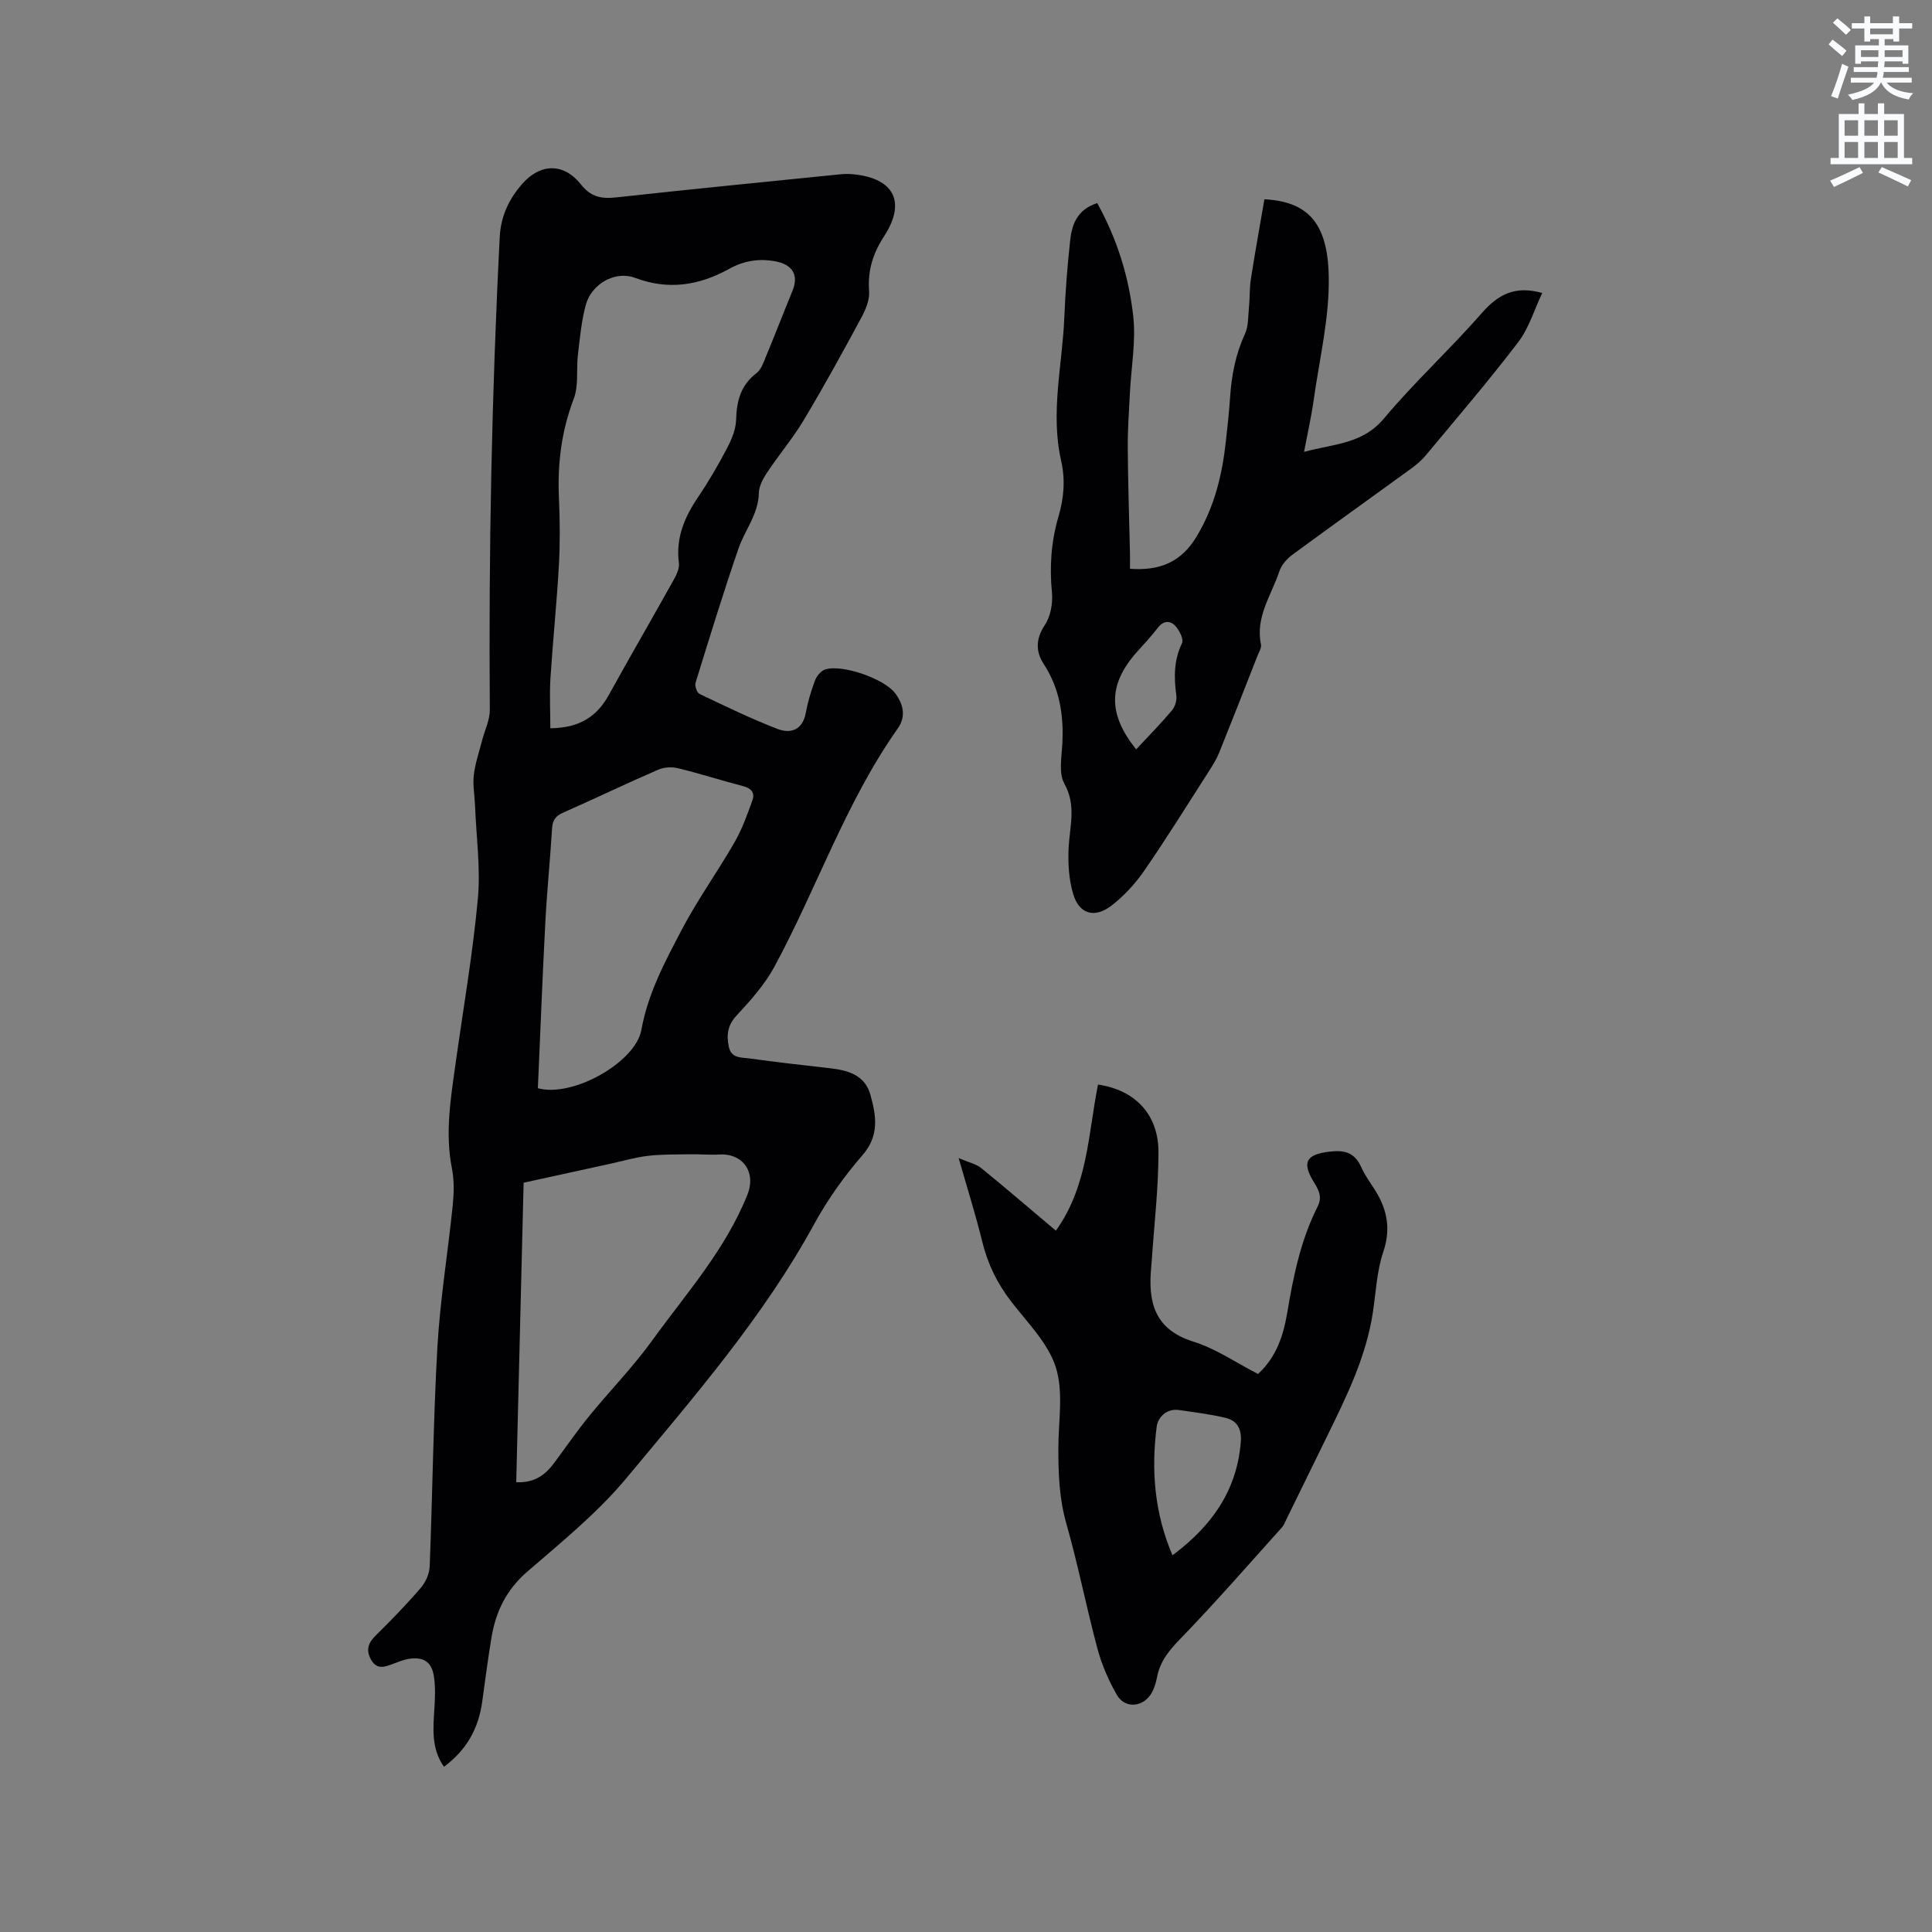
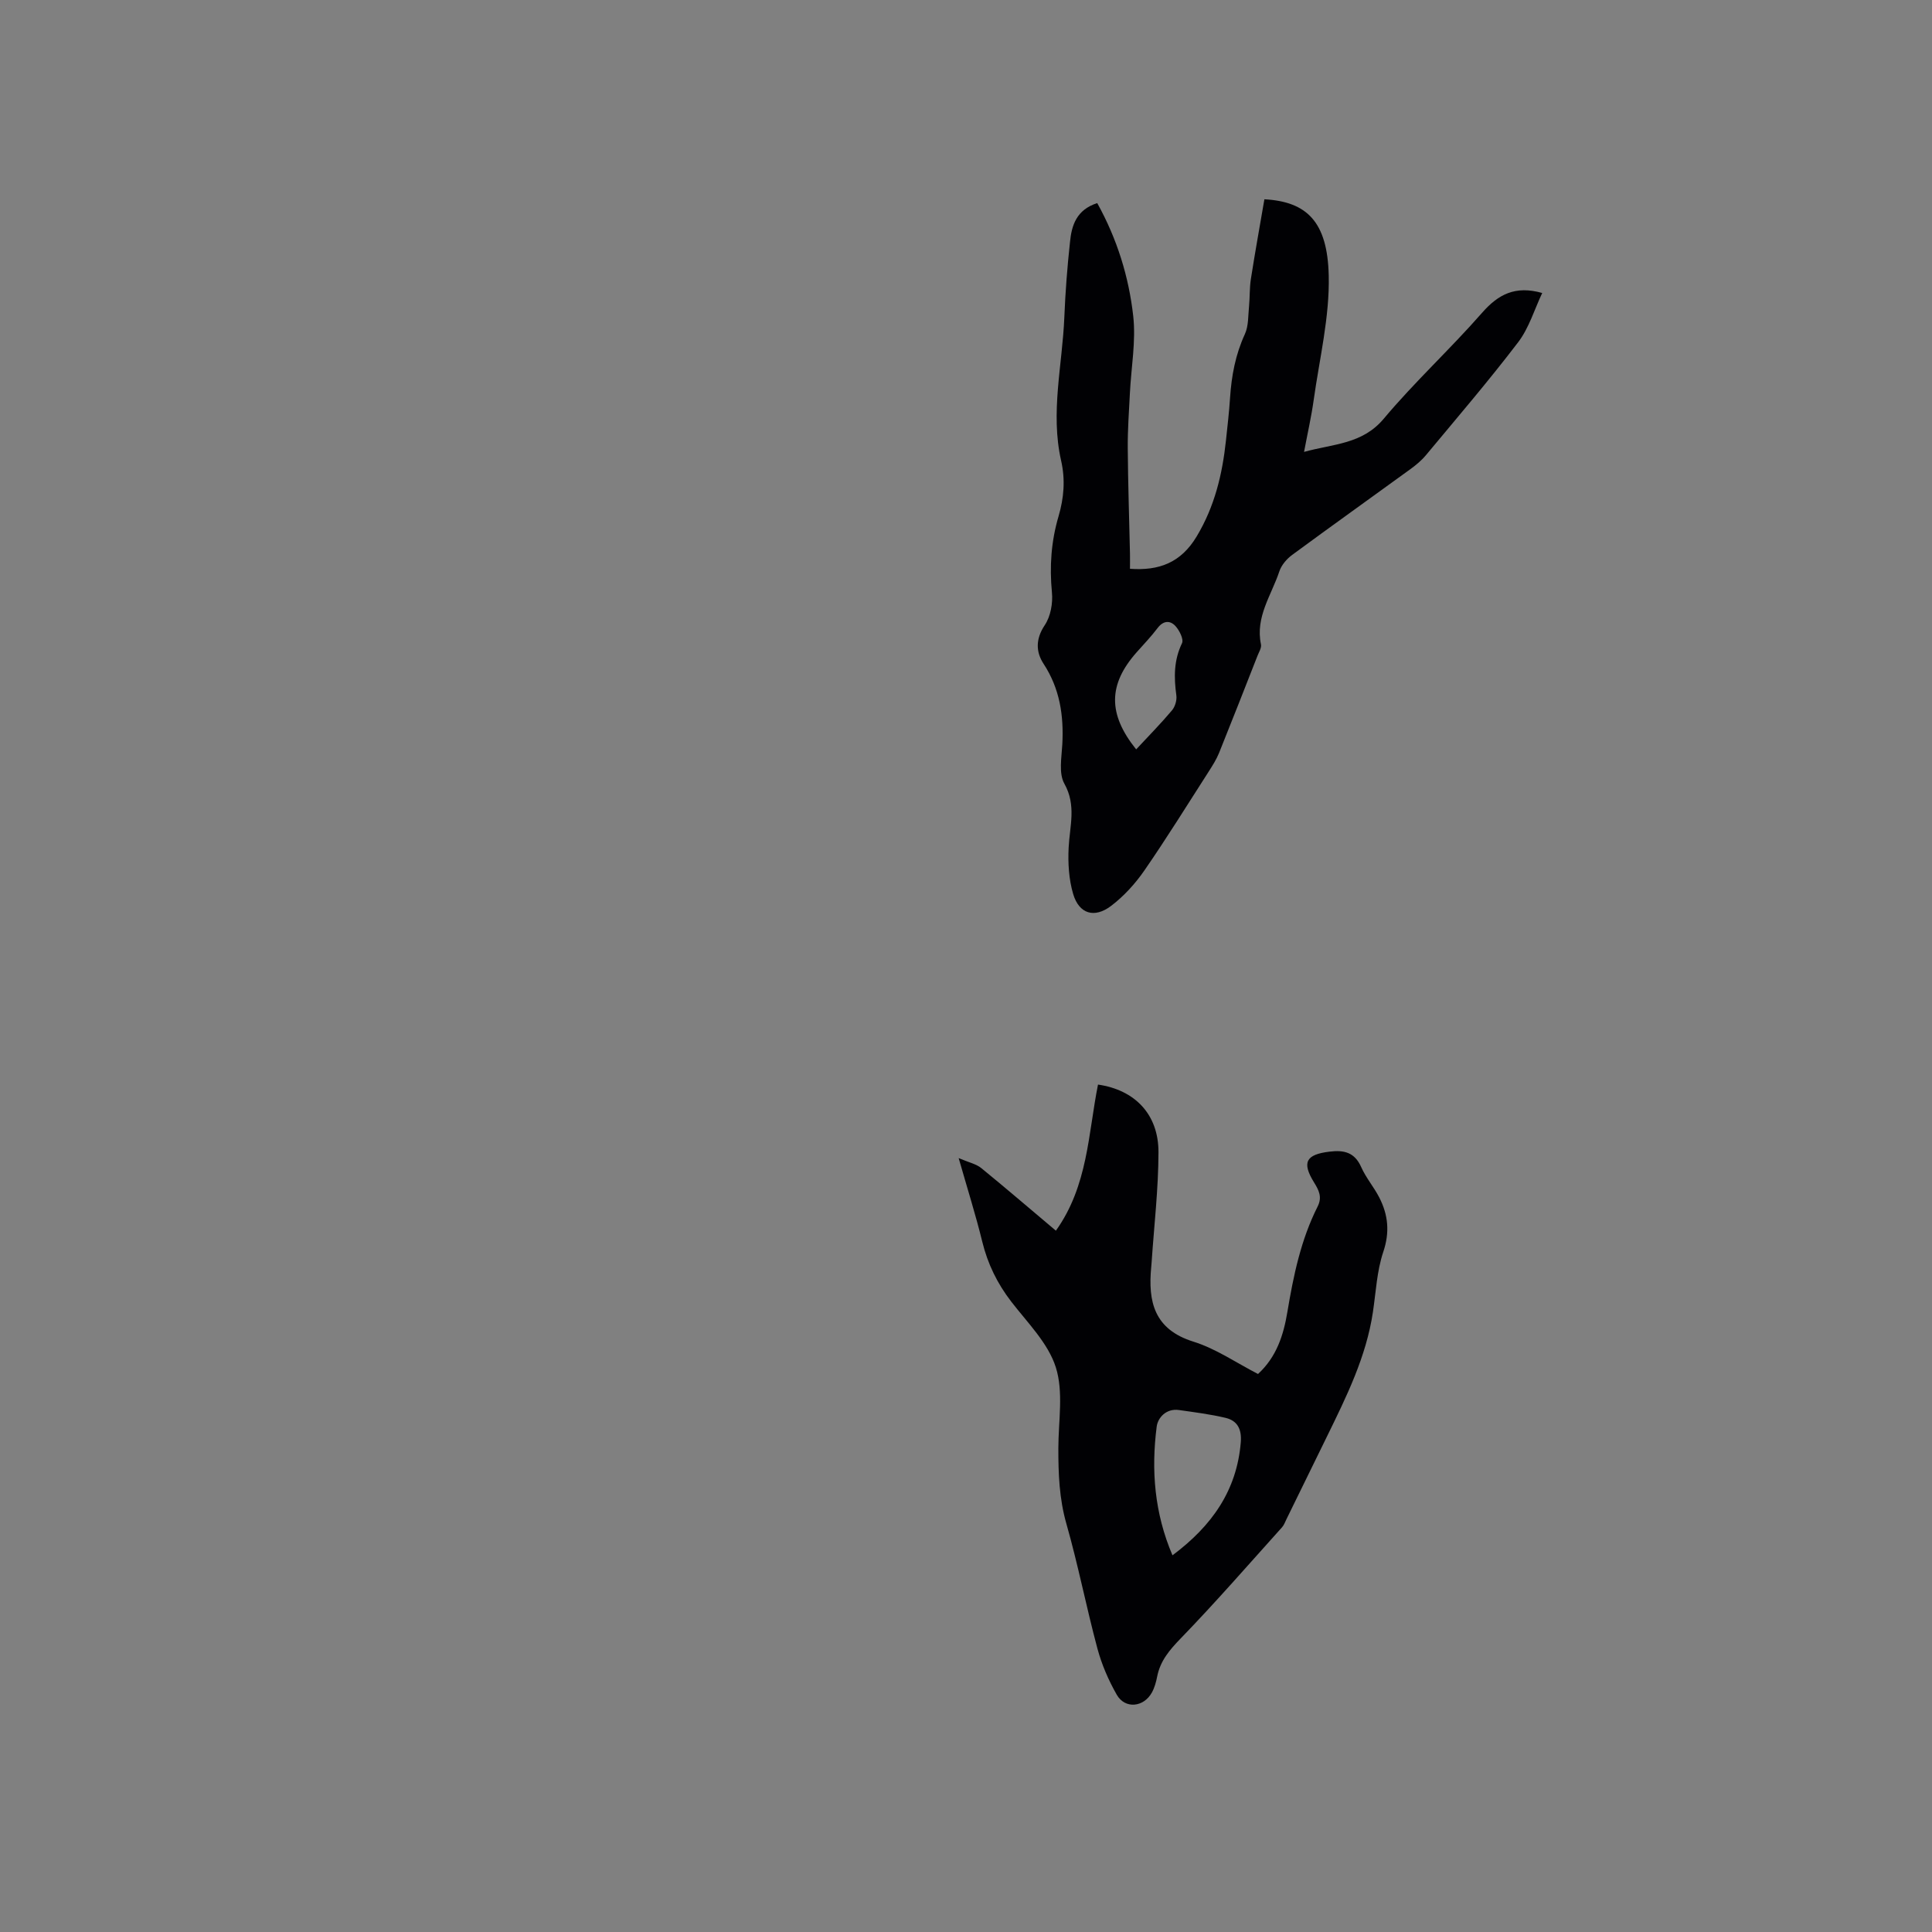
<svg xmlns="http://www.w3.org/2000/svg" enable-background="new 0 0 400 400" viewBox="0 0 400 400">
  <rect x="0" y="0" width="400" height="400" fill="#808080" stroke="none" />
-   <path d="m378.6 9.2.8-1c.9.7 1.9 1.4 2.9 2.3l-.9 1.1c-1.1-.9-2-1.7-2.8-2.4zm.5 10.7c.9-2.1 1.6-4.3 2.3-6.7.4.2.8.4 1.3.6-.7 2.1-1.5 4.3-2.2 6.6zm.4-15.2.9-.9c1 .8 2 1.6 2.8 2.4l-1 1c-1-.9-1.9-1.8-2.7-2.5zm12.5-1.3h1.2v1.4h2.7v1.1h-2.7v2.7h-1.2v-.5h-1.8v1.3h4.9v3.8h-1.2v-.5h-3.7c0 .4-.1.9-.1 1.2h5.1v1h-5.2c0 .5-.1.9-.2 1.2h6v1h-5.2c1.1 1.3 2.9 2 5.5 2.2-.4.4-.7.8-.9 1.3-2.9-.5-4.8-1.6-5.7-3.5h-.1c-.8 1.7-2.7 2.9-5.9 3.6-.2-.4-.6-.8-.9-1.1 2.8-.6 4.6-1.4 5.4-2.5h-4.8v-1h5.3c.1-.3.2-.7.2-1.2h-4.9v-1h5c0-.4 0-.8.1-1.2h-3.6v.5h-1.2v-3.8h4.9v-1.3h-1.8v.5h-1.2v-2.7h-2.6v-1.1h2.6v-1.4h1.2v1.4h4.7v-1.4zm-6.7 8.4h3.6c0-.4 0-.9 0-1.4h-3.6zm1.9-4.7h4.7v-1.2h-4.7zm6.7 3.3h-3.7v1.4h3.7z" fill="#fafbfc" />
-   <path d="m384.7 21.4h1.3v2.2h2.8v-2.2h1.3v2.2h4.1v9.1h1.7v1.3h-16.9v-1.3h1.7v-9.1h4.1v-2.2zm.3 13.2.7 1.2c-1.8.9-3.8 1.9-6 2.9-.2-.4-.5-.8-.8-1.3 2.4-1 4.4-2 6.1-2.8zm-3.1-6.5h2.8v-3.2h-2.8zm0 4.6h2.8v-3.3h-2.8zm4.1-4.6h2.8v-3.2h-2.8zm0 4.6h2.8v-3.3h-2.8zm3.6 1.9c2.1.9 4.1 1.8 6.1 2.7l-.7 1.3c-2.2-1.1-4.2-2-6.1-2.9zm3.3-9.7h-2.8v3.2h2.8zm-2.8 7.8h2.8v-3.3h-2.8z" fill="#fafbfc" />
  <g fill="#010104">
-     <path d="m91.92 365.8c-2.67-3.82-2.24-7.95-1.98-12.09.14-2.2.22-4.45-.1-6.62-.45-3-2.13-4.1-5.14-3.65-1.13.17-2.23.64-3.32 1.04-1.64.61-3.27 1.27-4.47-.72-1.15-1.9-.83-3.46.8-5.07 3.25-3.2 6.43-6.48 9.4-9.93 1-1.16 1.79-2.91 1.85-4.42.6-15.15.74-30.32 1.6-45.46.56-9.82 2.18-19.58 3.18-29.39.25-2.49.31-5.12-.17-7.56-1.46-7.36-.25-14.56.76-21.79 1.58-11.33 3.55-22.63 4.6-34.02.59-6.38-.33-12.91-.58-19.36-.08-2.12-.5-4.27-.25-6.34.29-2.42 1.12-4.79 1.73-7.17.54-2.1 1.6-4.2 1.58-6.29-.25-32.67.39-65.32 2.06-97.95.22-4.26 1.91-7.79 4.61-10.89 3.76-4.32 8.6-4.46 12.2.07 2.12 2.67 4.32 3.01 7.38 2.67 15.48-1.7 30.99-3.22 46.49-4.79.84-.08 1.7-.08 2.54.01 8.44.84 10.96 5.76 6.34 12.85-2.3 3.54-3.42 7.1-3.09 11.36.14 1.82-.76 3.91-1.68 5.61-3.82 7.07-7.69 14.13-11.82 21.02-2.27 3.8-5.17 7.23-7.63 10.92-.84 1.26-1.67 2.82-1.7 4.25-.09 4.38-2.9 7.65-4.22 11.49-3.16 9.19-6.01 18.48-8.88 27.77-.2.66.27 2.06.82 2.32 5.33 2.54 10.65 5.13 16.15 7.25 2.69 1.03 5.18.26 5.84-3.29.43-2.28 1.08-4.53 1.9-6.7.35-.93 1.24-2.05 2.12-2.33 3.57-1.12 12.21 1.95 14.43 4.85 1.79 2.34 2.35 4.89.61 7.36-10.78 15.27-16.73 33.02-25.53 49.31-2.01 3.72-4.96 7.02-7.87 10.16-1.87 2.02-2.07 3.97-1.6 6.38.48 2.46 2.53 2.25 4.2 2.47 5.56.76 11.14 1.41 16.71 2.03 3.78.42 7.29 1.41 8.43 5.53 1.18 4.28 1.89 8.39-1.63 12.45-3.79 4.37-7.24 9.2-10.01 14.27-10.56 19.32-24.94 35.83-38.87 52.6-5.99 7.2-13.44 13.24-20.57 19.41-4.3 3.72-6.49 8.24-7.38 13.59-.73 4.39-1.3 8.8-1.91 13.21-.77 5.72-3.26 10.07-7.93 13.58zm22.02-215.02c6.04-.06 9.64-2.42 12.12-6.91 4.4-7.97 8.98-15.85 13.41-23.8.59-1.06 1.24-2.4 1.09-3.51-.68-5.17 1.15-9.47 3.96-13.62 2.19-3.24 4.17-6.64 5.99-10.11.95-1.82 1.84-3.91 1.89-5.9.11-3.91.95-7.18 4.23-9.68.99-.76 1.47-2.28 1.99-3.53 1.86-4.47 3.6-8.99 5.44-13.47 1.38-3.35-.02-5.52-3.61-6.16-3.42-.61-6.48-.08-9.46 1.56-6.22 3.44-12.54 4.49-19.5 1.88-4.19-1.57-9.06 1.31-10.22 5.63-.9 3.34-1.21 6.85-1.62 10.31-.36 3.03.19 6.35-.86 9.09-2.55 6.69-3.39 13.46-3.07 20.53.21 4.66.25 9.34-.01 13.99-.44 7.8-1.25 15.59-1.75 23.39-.2 3.39-.02 6.82-.02 10.31zm-7.06 156.1c3.86.17 6.08-1.58 7.92-4.08 2.39-3.24 4.68-6.55 7.22-9.66 4.28-5.25 9.06-10.13 13.01-15.61 7.05-9.75 15.19-18.81 19.73-30.23 1.82-4.56-.91-8.56-5.86-8.27-1.99.11-4-.08-6-.05-2.91.05-5.84-.01-8.72.32-2.62.3-5.18 1.06-7.77 1.63-5.96 1.3-11.91 2.61-18 3.94-.51 20.87-1.02 41.39-1.53 62.01zm4.48-81.57c7.25 1.97 20.23-5.39 21.43-12.08 1.37-7.6 4.91-14.17 8.37-20.76 3.27-6.24 7.43-12 10.94-18.12 1.56-2.71 2.62-5.72 3.69-8.68.56-1.56-.29-2.49-1.97-2.92-4.49-1.17-8.91-2.59-13.42-3.69-1.29-.32-2.93-.23-4.14.3-6.59 2.86-13.07 5.98-19.65 8.88-1.57.69-2.21 1.55-2.31 3.27-.39 6.44-1.05 12.87-1.39 19.32-.6 11.47-1.04 22.97-1.55 34.48z" />
    <path d="m227.17 42.05c4.14 7.46 6.54 15.28 7.45 23.36.59 5.25-.43 10.69-.69 16.04-.19 3.77-.47 7.54-.44 11.31.05 7.29.3 14.59.46 21.88.02 1.04 0 2.08 0 3.12 5.99.44 10.54-1.24 13.81-6.7 3.72-6.2 5.31-12.85 6.06-19.85.31-2.95.66-5.9.85-8.85.3-4.57 1.12-8.96 3.07-13.19.78-1.7.66-3.83.86-5.77.18-1.87.09-3.78.38-5.63.86-5.5 1.85-10.99 2.8-16.51 8.81.48 13.07 4.67 13.32 15.81.2 8.57-1.92 17.19-3.12 25.78-.48 3.42-1.25 6.79-1.99 10.71 6.11-1.69 12.06-1.57 16.51-6.88 6.39-7.62 13.77-14.41 20.33-21.9 3.34-3.81 6.84-5.71 12.47-4.12-1.61 3.39-2.72 7.22-4.97 10.18-6.1 8-12.66 15.65-19.1 23.39-.93 1.12-2.1 2.09-3.29 2.95-8.14 5.92-16.34 11.76-24.44 17.73-1.11.82-2.19 2.09-2.62 3.37-1.63 4.93-5.01 9.44-3.81 15.13.15.72-.43 1.61-.73 2.39-2.63 6.7-5.25 13.4-7.94 20.07-.55 1.36-1.36 2.63-2.15 3.87-4.4 6.85-8.69 13.78-13.31 20.47-1.89 2.74-4.25 5.33-6.89 7.34-3.48 2.64-6.64 1.66-7.86-2.45-.9-3.03-1.1-6.41-.94-9.6.22-4.47 1.64-8.74-.89-13.26-1.19-2.13-.57-5.39-.42-8.13.32-5.96-.51-11.53-3.88-16.68-1.61-2.46-1.67-5.13.24-7.99 1.22-1.82 1.71-4.57 1.49-6.8-.52-5.37-.15-10.58 1.36-15.71 1.13-3.84 1.44-7.62.54-11.57-2.25-9.94.27-19.82.67-29.72.21-5.18.61-10.37 1.17-15.52.33-3.45 1.34-6.7 5.64-8.07zm8.06 113.1c2.59-2.78 5.1-5.33 7.41-8.07.65-.77 1.05-2.12.91-3.11-.51-3.72-.54-7.26 1.17-10.8.39-.81-.53-2.65-1.35-3.55-1.12-1.22-2.53-1.15-3.71.42-1.33 1.76-2.88 3.37-4.35 5.03-5.87 6.64-5.97 12.75-.08 20.08z" />
    <path d="m218.61 254.8c6.66-9.33 6.68-20.1 8.72-30.25 7.63 1.1 12.53 6.15 12.52 13.99-.01 7.61-.91 15.21-1.42 22.82-.02.32-.05.63-.08.95-.69 7.18.59 12.93 8.75 15.47 4.67 1.46 8.88 4.39 13.36 6.69 3.85-3.54 5.28-8.07 6.07-12.8 1.26-7.55 2.8-15 6.28-21.89.98-1.95.23-3.39-.75-4.97-2.58-4.17-1.66-5.78 3.16-6.37 3.05-.38 5.24.12 6.61 3.21.98 2.21 2.62 4.11 3.73 6.27 1.85 3.61 2.21 7.19.83 11.28-1.32 3.94-1.52 8.26-2.14 12.43-1.38 9.27-5.48 17.53-9.53 25.81-2.79 5.71-5.58 11.41-8.38 17.11-.28.57-.5 1.2-.91 1.66-6.95 7.72-13.77 15.57-21 23.03-2.3 2.38-4.21 4.62-4.85 7.87-.22 1.13-.54 2.3-1.09 3.3-1.7 3.09-5.58 3.46-7.28.46-1.7-2.98-3.11-6.24-4-9.55-2.3-8.57-3.99-17.3-6.42-25.82-1.49-5.21-1.68-10.4-1.67-15.7.01-5.61 1.1-11.61-.53-16.73-1.59-5-5.86-9.22-9.22-13.58-2.9-3.76-4.88-7.82-6.01-12.44-1.33-5.43-3.02-10.78-4.88-17.28 2.12.91 3.63 1.21 4.68 2.07 5.06 4.12 10.03 8.4 15.45 12.96zm24.14 67.21c8.17-6.1 13.32-13.42 14.14-23.4.22-2.68-.67-4.47-3.16-5.06-3.17-.75-6.42-1.16-9.65-1.62-2.61-.37-4.36 1.57-4.6 3.44-1.16 9.01-.47 17.89 3.27 26.64z" />
  </g>
</svg>